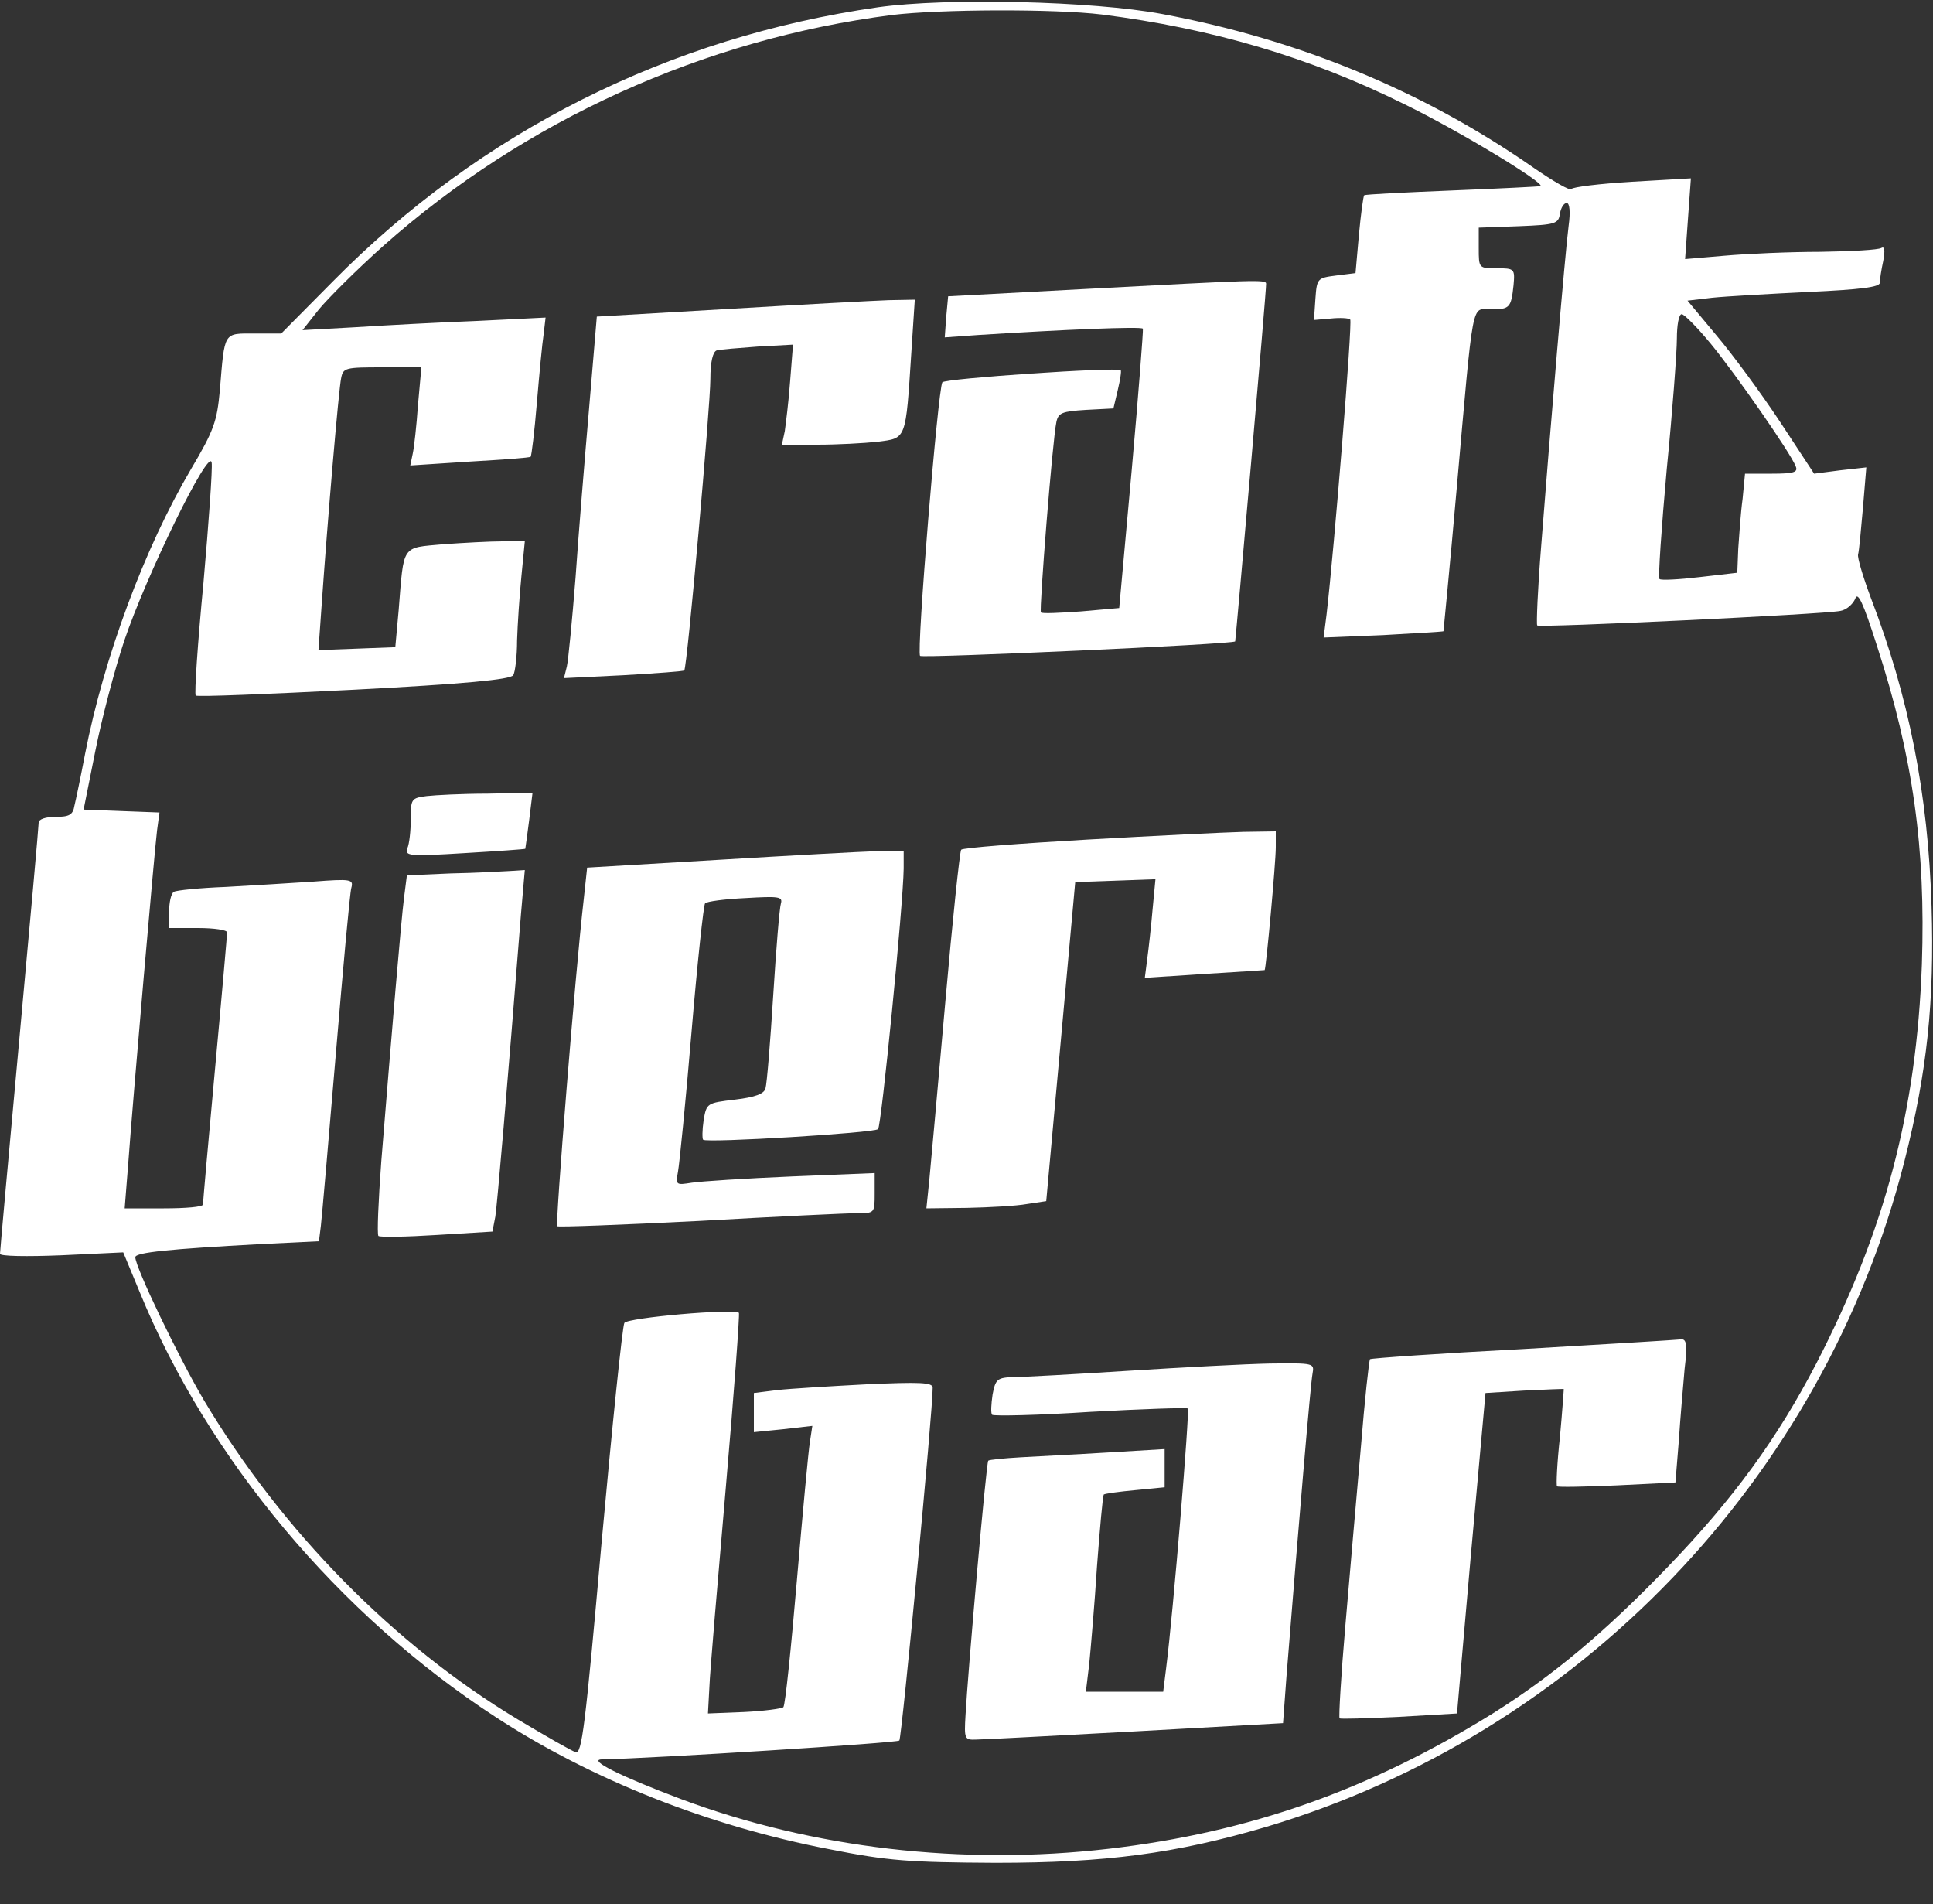
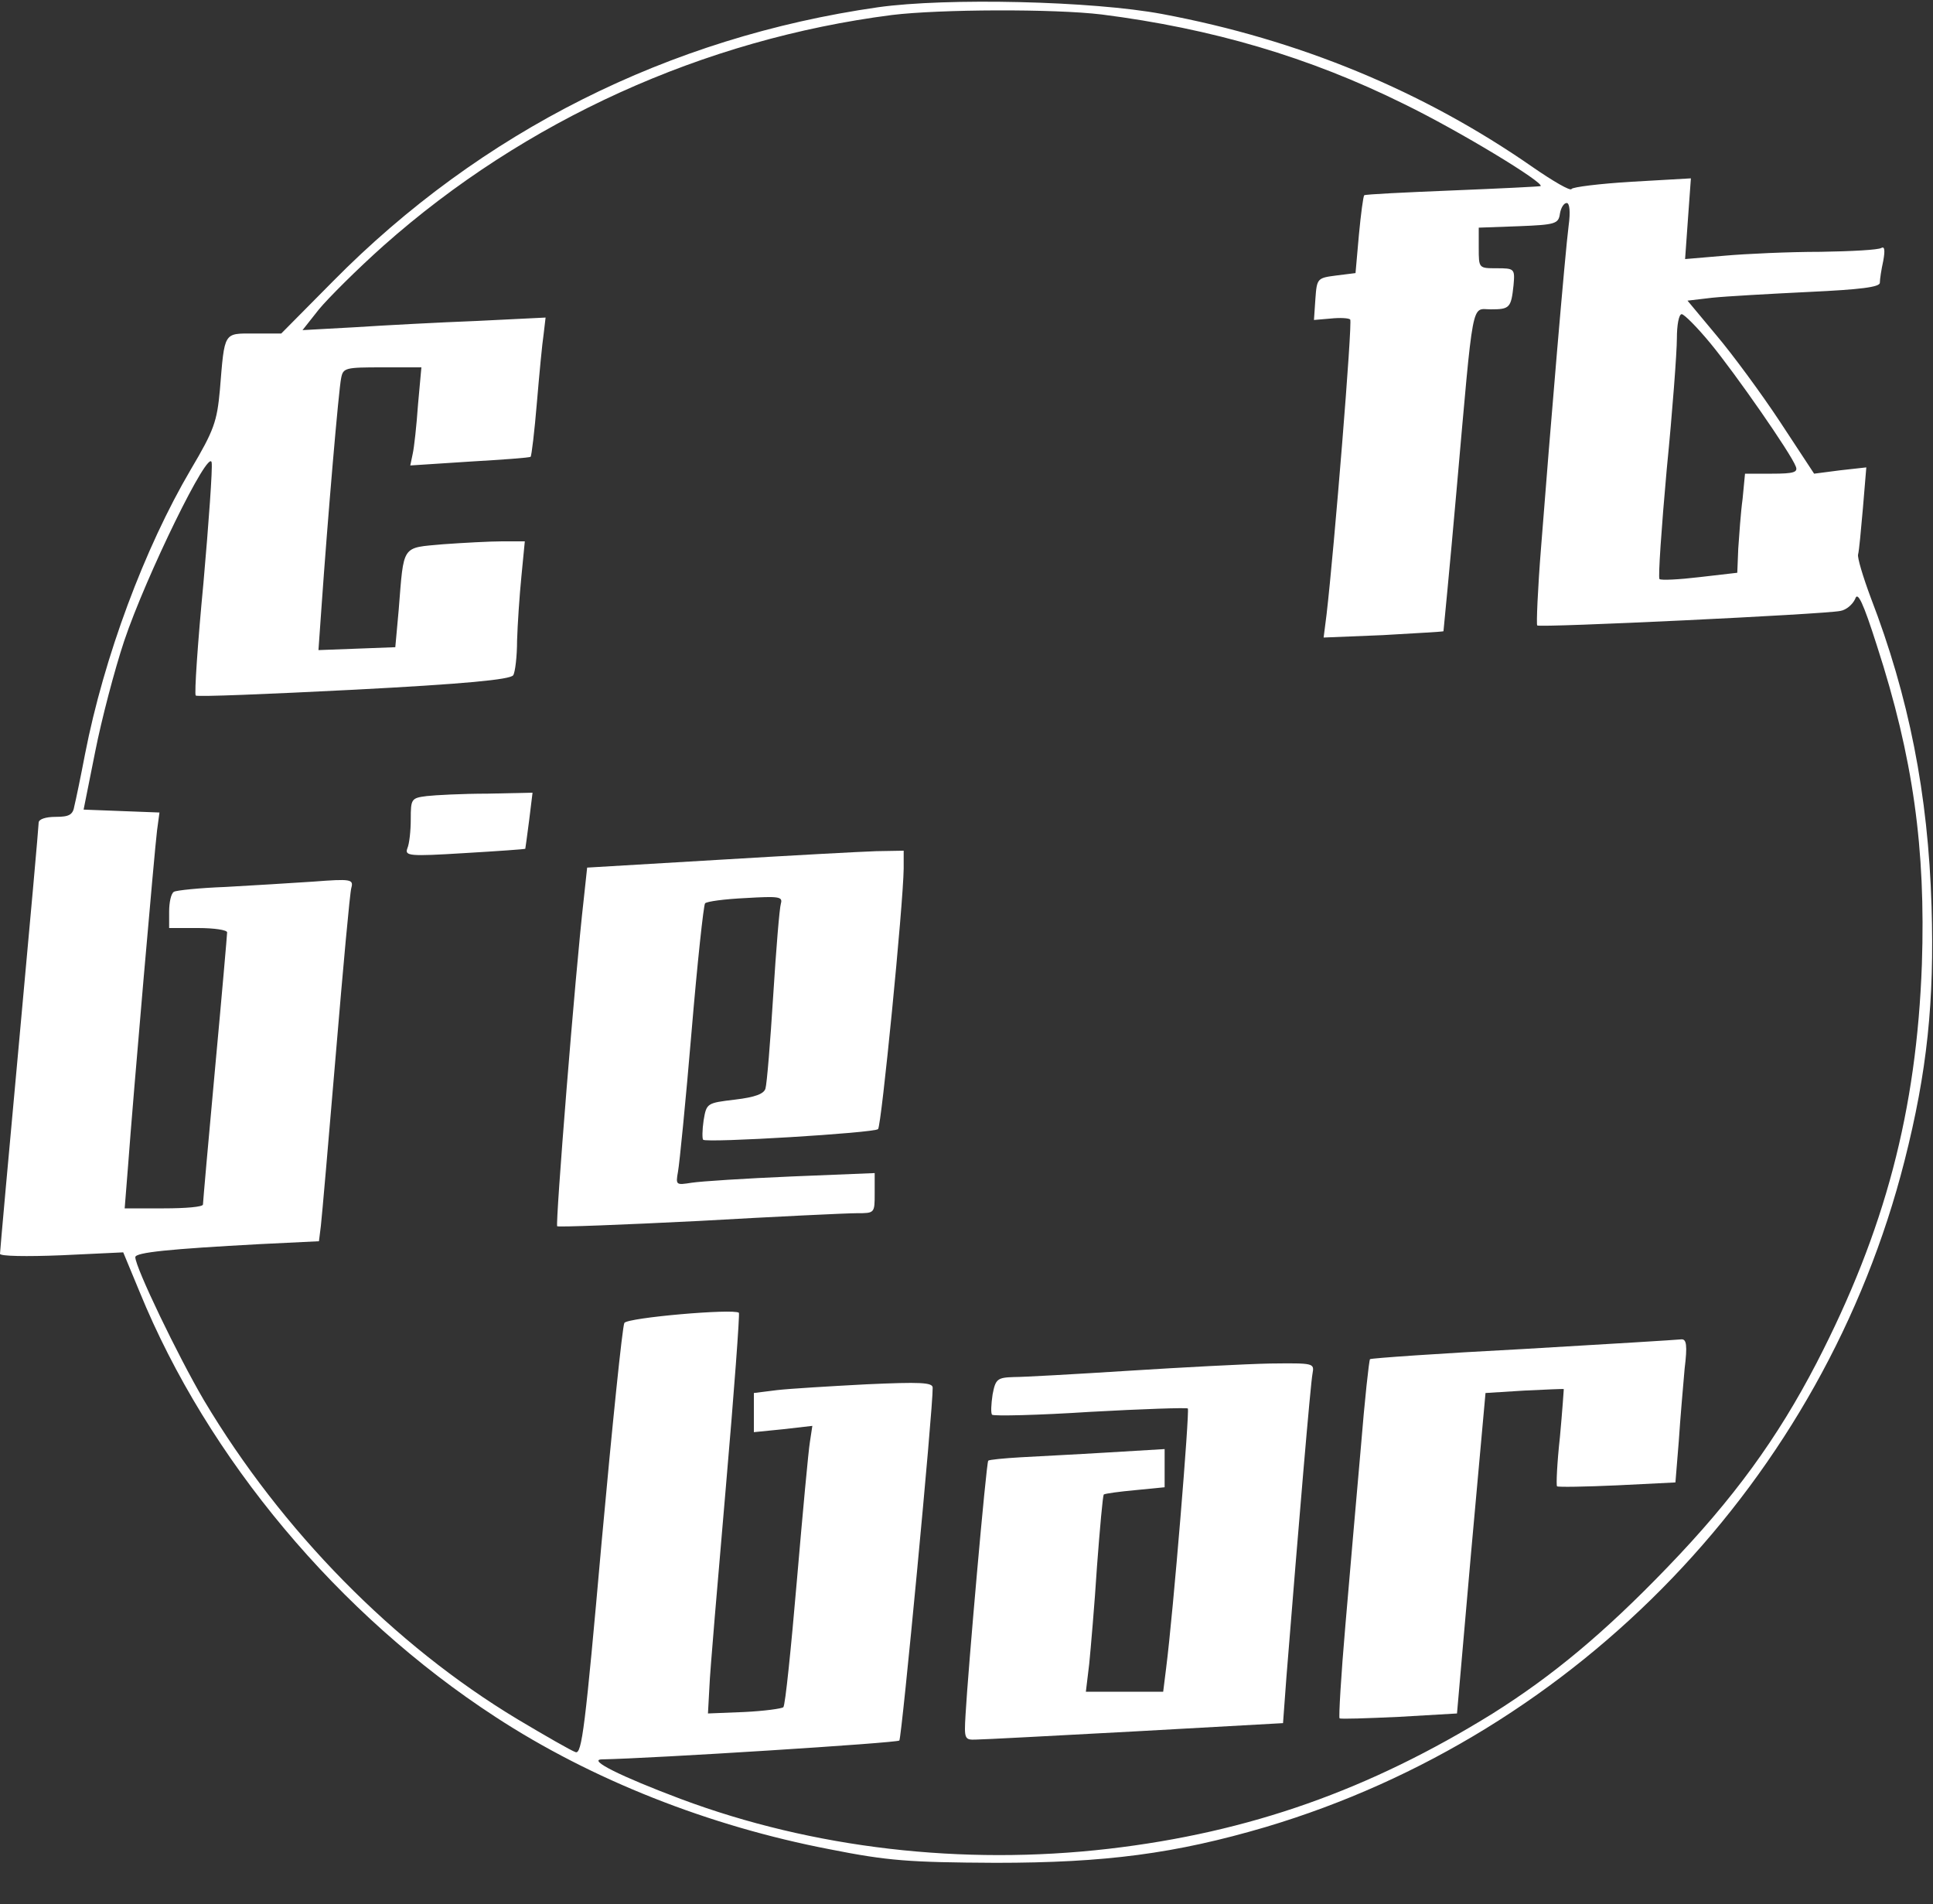
<svg xmlns="http://www.w3.org/2000/svg" version="1.0" width="400pt" height="394pt" viewBox="0 0 400 394" preserveAspectRatio="xMidYMid meet">
  <rect x="0" y="0" width="400" height="394" fill="#333333" stroke="none" />
  <g transform="translate(0,394) scale(0.1,-0.1)" fill="#FFFFFF" stroke="none">
-     <path d="M1817 3925 c-433 -62 -822 -257 -1128 -567 l-107 -108 -56 0 c-64 0 -61 5 -71 -117 -6 -65 -12 -83 -60 -164 -96 -163 -180 -389 -219 -589 -9 -47 -19 -95 -22 -107 -3 -19 -11 -23 -39 -23 -21 0 -35 -5 -35 -12 0 -7 -18 -209 -40 -448 -22 -239 -40 -439 -40 -444 0 -5 54 -6 128 -3 l127 6 34 -82 c141 -345 412 -668 736 -879 199 -130 442 -226 692 -274 121 -24 164 -27 343 -28 228 0 372 19 559 74 648 193 1155 721 1322 1378 47 185 62 330 56 527 -7 232 -47 434 -126 639 -16 43 -28 83 -26 89 2 7 6 50 10 96 l7 84 -54 -6 -54 -7 -71 108 c-39 59 -98 139 -131 178 l-60 72 51 6 c29 3 118 8 200 12 107 5 147 10 147 19 0 7 3 27 7 45 4 22 3 31 -4 27 -6 -4 -62 -7 -126 -8 -64 0 -153 -4 -198 -8 l-82 -7 6 84 6 83 -122 -7 c-67 -4 -123 -11 -125 -15 -2 -5 -38 16 -80 45 -227 158 -484 264 -767 317 -144 27 -446 34 -588 14z m463 -15 c228 -29 429 -88 625 -185 115 -56 291 -163 283 -170 -2 -1 -84 -5 -182 -9 -99 -4 -181 -8 -183 -10 -2 -2 -7 -39 -11 -82 l-7 -79 -40 -5 c-39 -5 -40 -6 -43 -48 l-3 -44 35 3 c19 2 37 1 40 -2 5 -5 -33 -474 -49 -611 l-6 -47 123 5 c68 4 124 7 125 8 0 0 13 132 27 291 36 406 30 375 71 375 39 0 42 3 47 50 3 34 2 35 -35 35 -37 0 -37 0 -37 42 l0 42 83 3 c76 3 82 5 85 26 2 12 8 22 14 22 6 0 8 -18 4 -47 -7 -53 -38 -419 -57 -665 -7 -87 -10 -160 -8 -162 5 -5 593 23 627 30 13 2 26 14 31 25 5 16 16 -6 45 -97 75 -231 101 -420 93 -659 -11 -303 -76 -550 -218 -825 -81 -156 -172 -281 -309 -423 -130 -135 -237 -224 -361 -302 -255 -158 -503 -246 -795 -280 -303 -35 -612 1 -885 103 -125 47 -193 81 -164 82 106 2 611 34 616 39 5 5 70 689 69 730 0 11 -26 12 -137 7 -76 -4 -159 -9 -185 -12 l-48 -6 0 -40 0 -41 60 6 61 7 -5 -33 c-3 -17 -15 -147 -27 -287 -12 -140 -24 -258 -28 -262 -3 -3 -40 -8 -81 -10 l-75 -3 3 55 c1 30 17 216 34 413 17 196 29 359 27 361 -11 9 -230 -10 -237 -21 -4 -7 -25 -211 -47 -453 -34 -384 -41 -440 -54 -435 -9 3 -63 34 -120 68 -256 154 -488 390 -649 660 -54 92 -142 275 -142 296 0 10 72 17 257 27 l123 6 4 32 c2 17 16 177 31 356 15 179 29 333 32 343 5 18 -1 19 -79 13 -45 -3 -127 -8 -181 -11 -54 -2 -102 -7 -107 -10 -6 -3 -10 -22 -10 -41 l0 -34 60 0 c33 0 60 -4 60 -9 0 -4 -11 -131 -25 -282 -14 -151 -25 -277 -25 -281 0 -5 -36 -8 -81 -8 l-81 0 7 88 c11 150 55 655 60 694 l5 37 -79 3 -78 3 24 120 c13 66 40 169 60 229 45 134 176 402 181 369 2 -12 -6 -124 -17 -249 -12 -125 -19 -230 -16 -233 3 -3 150 3 327 12 230 12 324 21 330 30 4 6 8 39 8 72 1 33 5 93 9 133 l7 72 -47 0 c-25 0 -80 -3 -122 -6 -87 -8 -81 1 -92 -136 l-7 -77 -79 -3 -80 -3 6 85 c13 187 36 456 41 478 4 21 9 22 85 22 l81 0 -7 -77 c-3 -43 -8 -89 -11 -102 l-5 -24 123 8 c68 4 124 8 126 10 2 2 8 52 13 112 5 59 11 123 14 142 l4 34 -142 -7 c-78 -3 -191 -9 -252 -13 l-109 -6 34 43 c19 23 79 83 134 132 292 259 662 427 1052 477 99 12 335 13 434 1z m1260 -681 c51 -62 166 -227 176 -254 5 -12 -4 -15 -49 -15 l-56 0 -5 -52 c-4 -29 -7 -75 -9 -103 l-2 -50 -78 -9 c-42 -5 -80 -7 -83 -4 -3 3 4 105 15 227 12 121 21 243 21 271 0 27 4 50 10 50 5 0 32 -27 60 -61z" />
-     <path d="M2243 3342 l-281 -15 -4 -43 -3 -42 70 5 c173 11 337 18 340 13 1 -3 -9 -134 -23 -291 l-26 -287 -79 -7 c-43 -3 -81 -5 -83 -2 -4 4 24 357 32 394 4 19 12 22 61 25 l57 3 9 38 c5 21 8 40 6 41 -9 7 -364 -17 -369 -25 -9 -14 -54 -559 -46 -566 5 -5 649 24 652 30 1 3 65 730 64 740 0 9 -19 8 -377 -11z" />
-     <path d="M1510 3301 l-275 -16 -16 -190 c-9 -104 -22 -262 -28 -350 -7 -88 -15 -171 -18 -184 l-6 -24 123 6 c68 4 125 8 126 10 6 6 54 547 54 603 0 35 5 56 13 59 6 2 45 5 85 8 l73 4 -6 -76 c-3 -42 -9 -88 -11 -103 l-6 -28 74 0 c40 0 96 3 124 6 60 8 58 1 70 187 l7 107 -54 -1 c-30 -1 -178 -9 -329 -18z" />
+     <path d="M1817 3925 c-433 -62 -822 -257 -1128 -567 l-107 -108 -56 0 c-64 0 -61 5 -71 -117 -6 -65 -12 -83 -60 -164 -96 -163 -180 -389 -219 -589 -9 -47 -19 -95 -22 -107 -3 -19 -11 -23 -39 -23 -21 0 -35 -5 -35 -12 0 -7 -18 -209 -40 -448 -22 -239 -40 -439 -40 -444 0 -5 54 -6 128 -3 l127 6 34 -82 c141 -345 412 -668 736 -879 199 -130 442 -226 692 -274 121 -24 164 -27 343 -28 228 0 372 19 559 74 648 193 1155 721 1322 1378 47 185 62 330 56 527 -7 232 -47 434 -126 639 -16 43 -28 83 -26 89 2 7 6 50 10 96 l7 84 -54 -6 -54 -7 -71 108 c-39 59 -98 139 -131 178 l-60 72 51 6 c29 3 118 8 200 12 107 5 147 10 147 19 0 7 3 27 7 45 4 22 3 31 -4 27 -6 -4 -62 -7 -126 -8 -64 0 -153 -4 -198 -8 l-82 -7 6 84 6 83 -122 -7 c-67 -4 -123 -11 -125 -15 -2 -5 -38 16 -80 45 -227 158 -484 264 -767 317 -144 27 -446 34 -588 14m463 -15 c228 -29 429 -88 625 -185 115 -56 291 -163 283 -170 -2 -1 -84 -5 -182 -9 -99 -4 -181 -8 -183 -10 -2 -2 -7 -39 -11 -82 l-7 -79 -40 -5 c-39 -5 -40 -6 -43 -48 l-3 -44 35 3 c19 2 37 1 40 -2 5 -5 -33 -474 -49 -611 l-6 -47 123 5 c68 4 124 7 125 8 0 0 13 132 27 291 36 406 30 375 71 375 39 0 42 3 47 50 3 34 2 35 -35 35 -37 0 -37 0 -37 42 l0 42 83 3 c76 3 82 5 85 26 2 12 8 22 14 22 6 0 8 -18 4 -47 -7 -53 -38 -419 -57 -665 -7 -87 -10 -160 -8 -162 5 -5 593 23 627 30 13 2 26 14 31 25 5 16 16 -6 45 -97 75 -231 101 -420 93 -659 -11 -303 -76 -550 -218 -825 -81 -156 -172 -281 -309 -423 -130 -135 -237 -224 -361 -302 -255 -158 -503 -246 -795 -280 -303 -35 -612 1 -885 103 -125 47 -193 81 -164 82 106 2 611 34 616 39 5 5 70 689 69 730 0 11 -26 12 -137 7 -76 -4 -159 -9 -185 -12 l-48 -6 0 -40 0 -41 60 6 61 7 -5 -33 c-3 -17 -15 -147 -27 -287 -12 -140 -24 -258 -28 -262 -3 -3 -40 -8 -81 -10 l-75 -3 3 55 c1 30 17 216 34 413 17 196 29 359 27 361 -11 9 -230 -10 -237 -21 -4 -7 -25 -211 -47 -453 -34 -384 -41 -440 -54 -435 -9 3 -63 34 -120 68 -256 154 -488 390 -649 660 -54 92 -142 275 -142 296 0 10 72 17 257 27 l123 6 4 32 c2 17 16 177 31 356 15 179 29 333 32 343 5 18 -1 19 -79 13 -45 -3 -127 -8 -181 -11 -54 -2 -102 -7 -107 -10 -6 -3 -10 -22 -10 -41 l0 -34 60 0 c33 0 60 -4 60 -9 0 -4 -11 -131 -25 -282 -14 -151 -25 -277 -25 -281 0 -5 -36 -8 -81 -8 l-81 0 7 88 c11 150 55 655 60 694 l5 37 -79 3 -78 3 24 120 c13 66 40 169 60 229 45 134 176 402 181 369 2 -12 -6 -124 -17 -249 -12 -125 -19 -230 -16 -233 3 -3 150 3 327 12 230 12 324 21 330 30 4 6 8 39 8 72 1 33 5 93 9 133 l7 72 -47 0 c-25 0 -80 -3 -122 -6 -87 -8 -81 1 -92 -136 l-7 -77 -79 -3 -80 -3 6 85 c13 187 36 456 41 478 4 21 9 22 85 22 l81 0 -7 -77 c-3 -43 -8 -89 -11 -102 l-5 -24 123 8 c68 4 124 8 126 10 2 2 8 52 13 112 5 59 11 123 14 142 l4 34 -142 -7 c-78 -3 -191 -9 -252 -13 l-109 -6 34 43 c19 23 79 83 134 132 292 259 662 427 1052 477 99 12 335 13 434 1z m1260 -681 c51 -62 166 -227 176 -254 5 -12 -4 -15 -49 -15 l-56 0 -5 -52 c-4 -29 -7 -75 -9 -103 l-2 -50 -78 -9 c-42 -5 -80 -7 -83 -4 -3 3 4 105 15 227 12 121 21 243 21 271 0 27 4 50 10 50 5 0 32 -27 60 -61z" />
    <path d="M883 2293 c-32 -4 -33 -6 -33 -48 0 -24 -3 -51 -7 -60 -6 -16 4 -17 118 -10 68 4 125 8 126 9 0 0 4 27 8 59 l7 57 -93 -2 c-52 0 -109 -3 -126 -5z" />
-     <path d="M2250 2203 c-140 -8 -258 -17 -261 -21 -3 -4 -18 -146 -33 -317 -15 -170 -30 -336 -33 -367 l-6 -58 84 1 c46 1 102 4 124 8 l40 6 30 330 30 330 83 3 83 3 -6 -63 c-3 -35 -8 -80 -11 -102 l-5 -39 123 8 c68 4 124 8 125 8 3 4 23 222 23 254 l0 33 -67 -1 c-38 -1 -183 -8 -323 -16z" />
    <path d="M1485 2161 l-270 -16 -7 -65 c-18 -156 -59 -672 -55 -677 3 -2 135 3 294 11 158 9 305 16 326 16 37 0 37 0 37 41 l0 42 -172 -7 c-95 -4 -188 -10 -207 -13 -32 -5 -33 -5 -28 23 3 16 16 146 28 289 12 143 25 263 28 266 3 4 41 9 84 11 68 4 77 3 73 -11 -3 -9 -10 -95 -16 -191 -6 -96 -13 -182 -16 -192 -3 -11 -21 -18 -63 -23 -58 -7 -59 -7 -65 -43 -3 -20 -3 -38 -1 -40 7 -7 354 14 362 22 7 7 52 463 53 539 l0 37 -57 -1 c-32 -1 -179 -9 -328 -18z" />
-     <path d="M933 2133 l-91 -4 -6 -47 c-6 -47 -25 -273 -47 -545 -6 -81 -9 -150 -6 -154 3 -3 58 -2 121 2 l115 7 6 31 c4 27 24 257 53 625 l8 92 -31 -2 c-16 -1 -71 -4 -122 -5z" />
    <path d="M3152 1149 c-173 -9 -315 -19 -317 -21 -2 -2 -11 -84 -19 -183 -9 -99 -23 -265 -32 -368 -9 -104 -14 -190 -12 -192 1 -2 57 0 123 3 l120 7 29 331 30 332 80 5 c45 2 81 4 82 3 0 0 -3 -45 -8 -99 -6 -54 -8 -100 -6 -102 2 -2 58 -1 125 2 l120 6 7 86 c3 47 9 114 12 149 6 49 4 62 -7 61 -8 -1 -155 -10 -327 -20z" />
    <path d="M2335 1104 c-110 -7 -217 -13 -237 -13 -34 -1 -38 -4 -44 -36 -3 -20 -4 -39 -1 -42 4 -3 95 -1 203 6 108 6 199 9 202 7 4 -5 -30 -421 -45 -538 l-6 -48 -80 0 -80 0 7 58 c3 31 11 122 16 201 6 80 12 146 14 149 3 2 32 6 65 9 l61 6 0 39 0 40 -117 -7 c-65 -4 -147 -8 -181 -10 -35 -2 -65 -5 -67 -7 -4 -3 -42 -435 -47 -526 -3 -50 -2 -52 22 -51 14 0 162 8 330 17 l305 17 7 95 c26 325 50 608 54 628 4 22 3 22 -88 21 -51 -1 -183 -8 -293 -15z" />
  </g>
</svg>